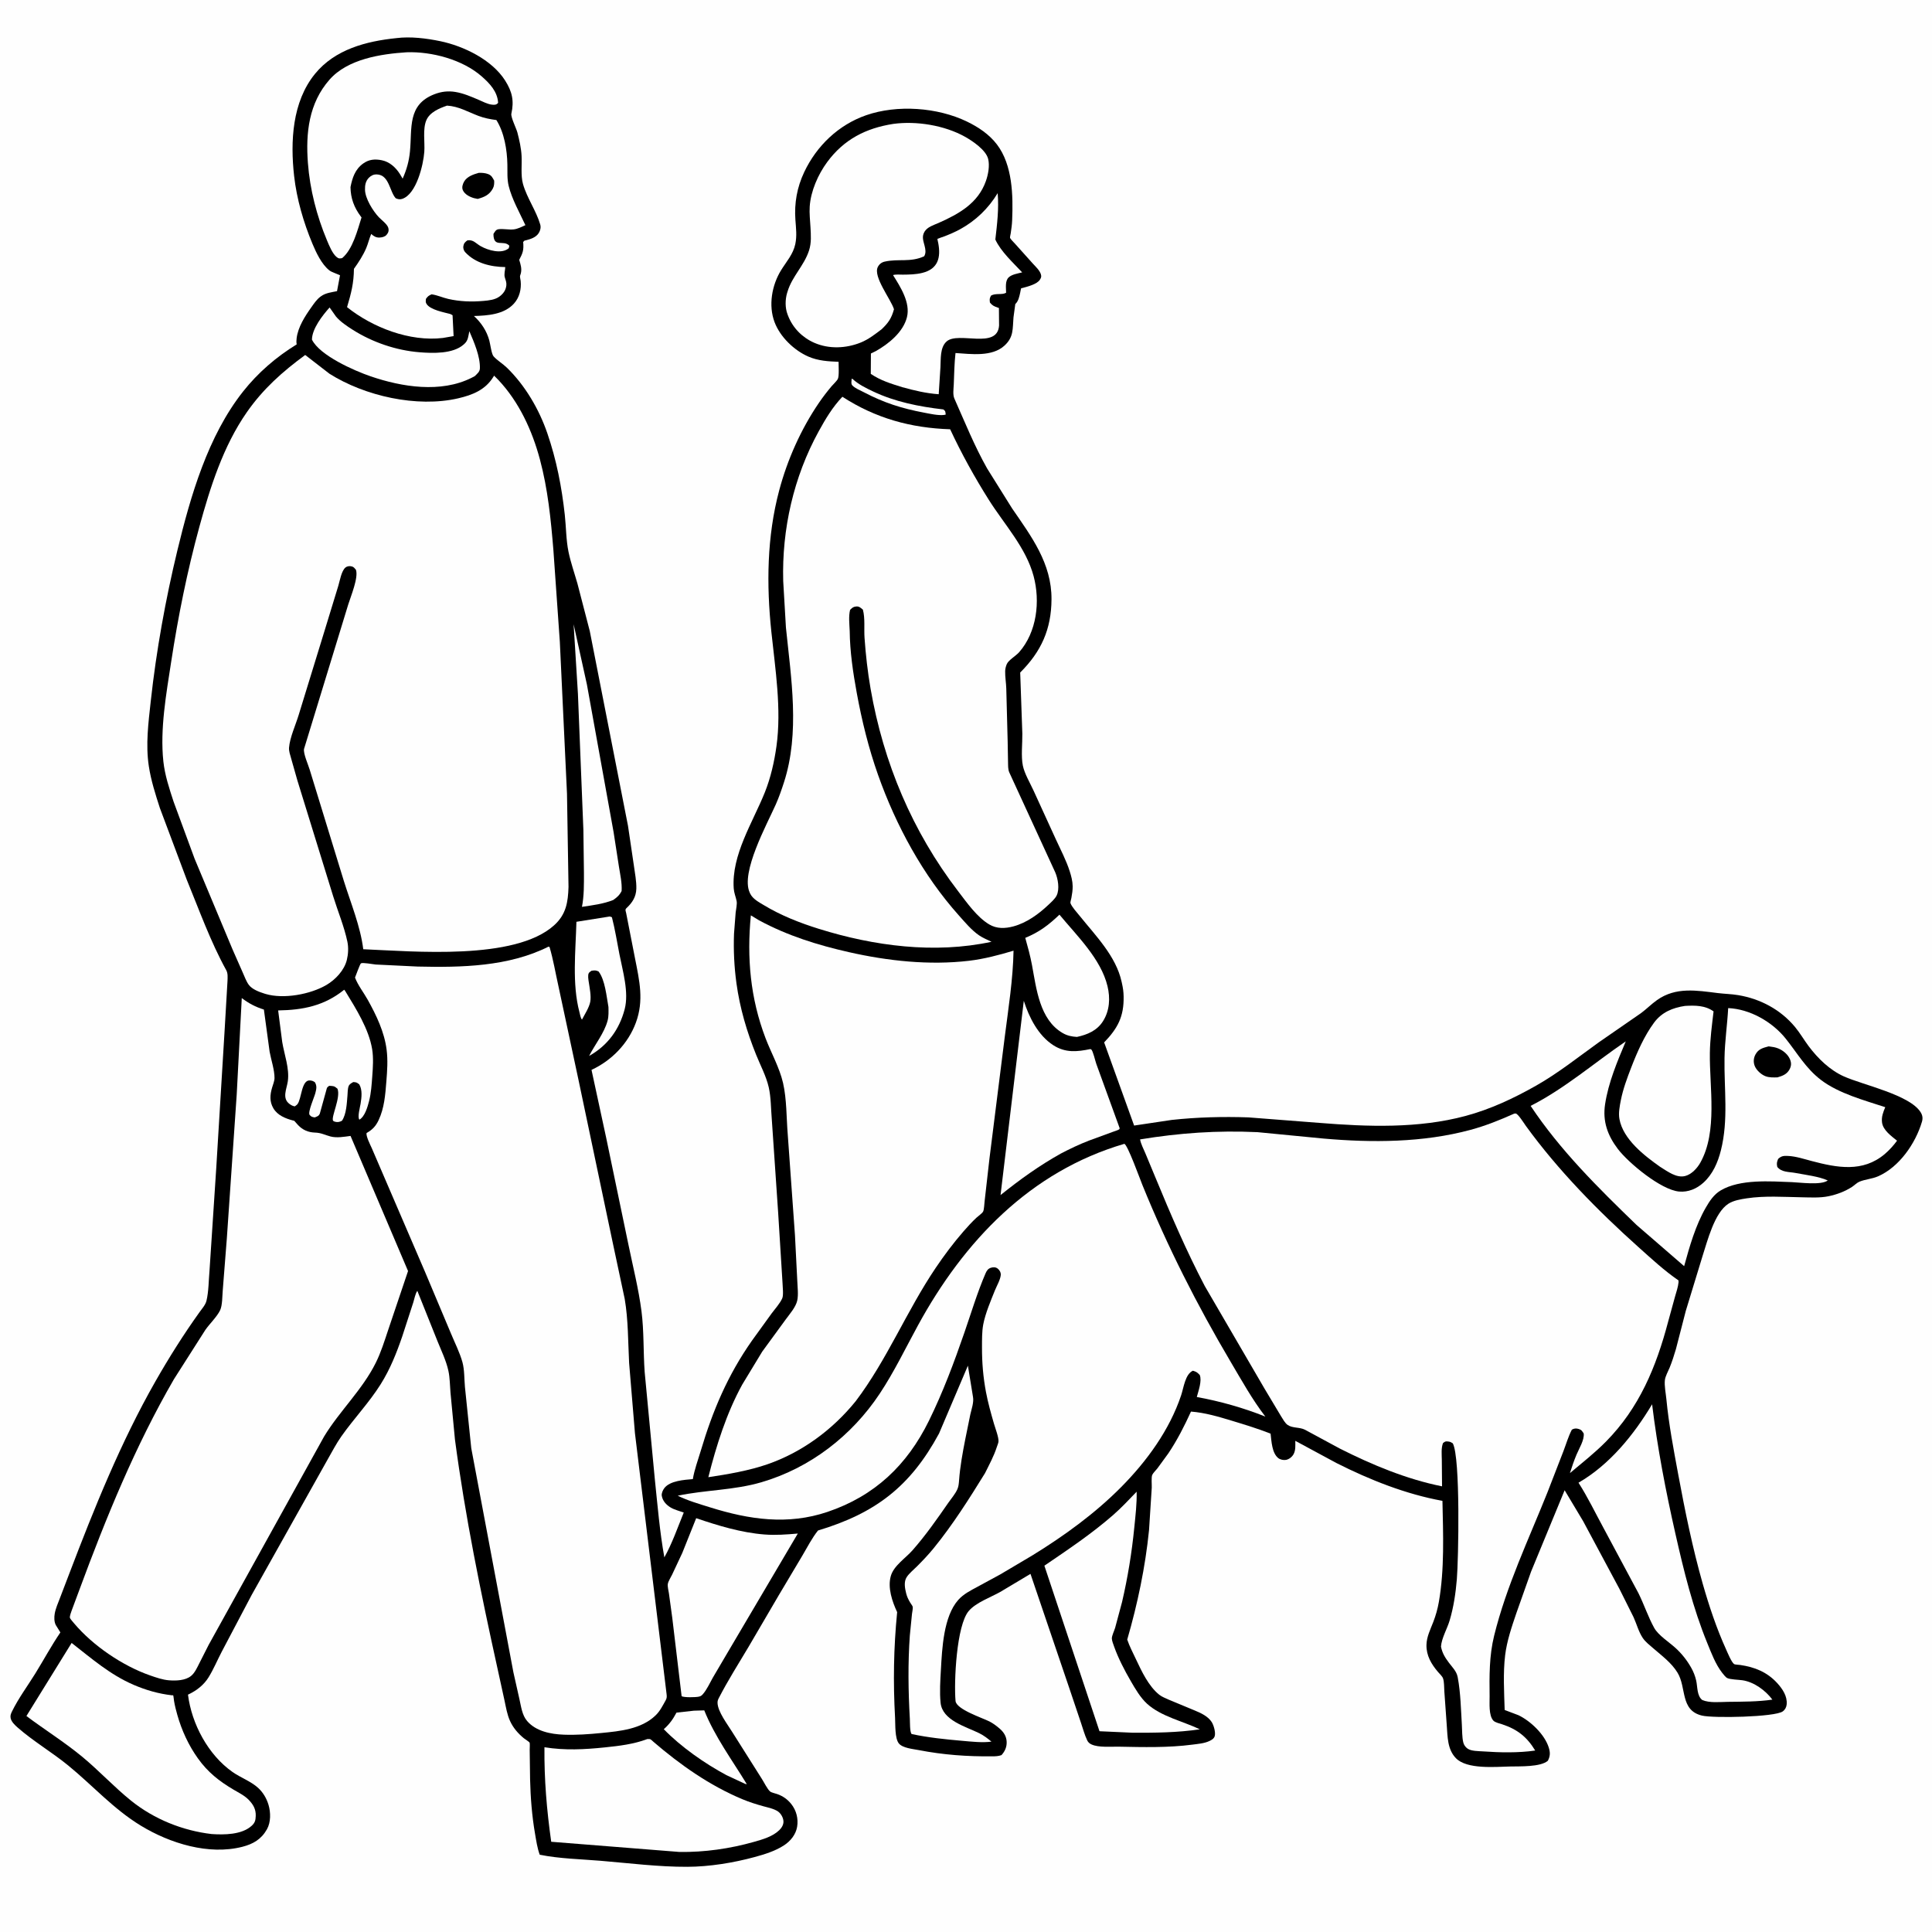
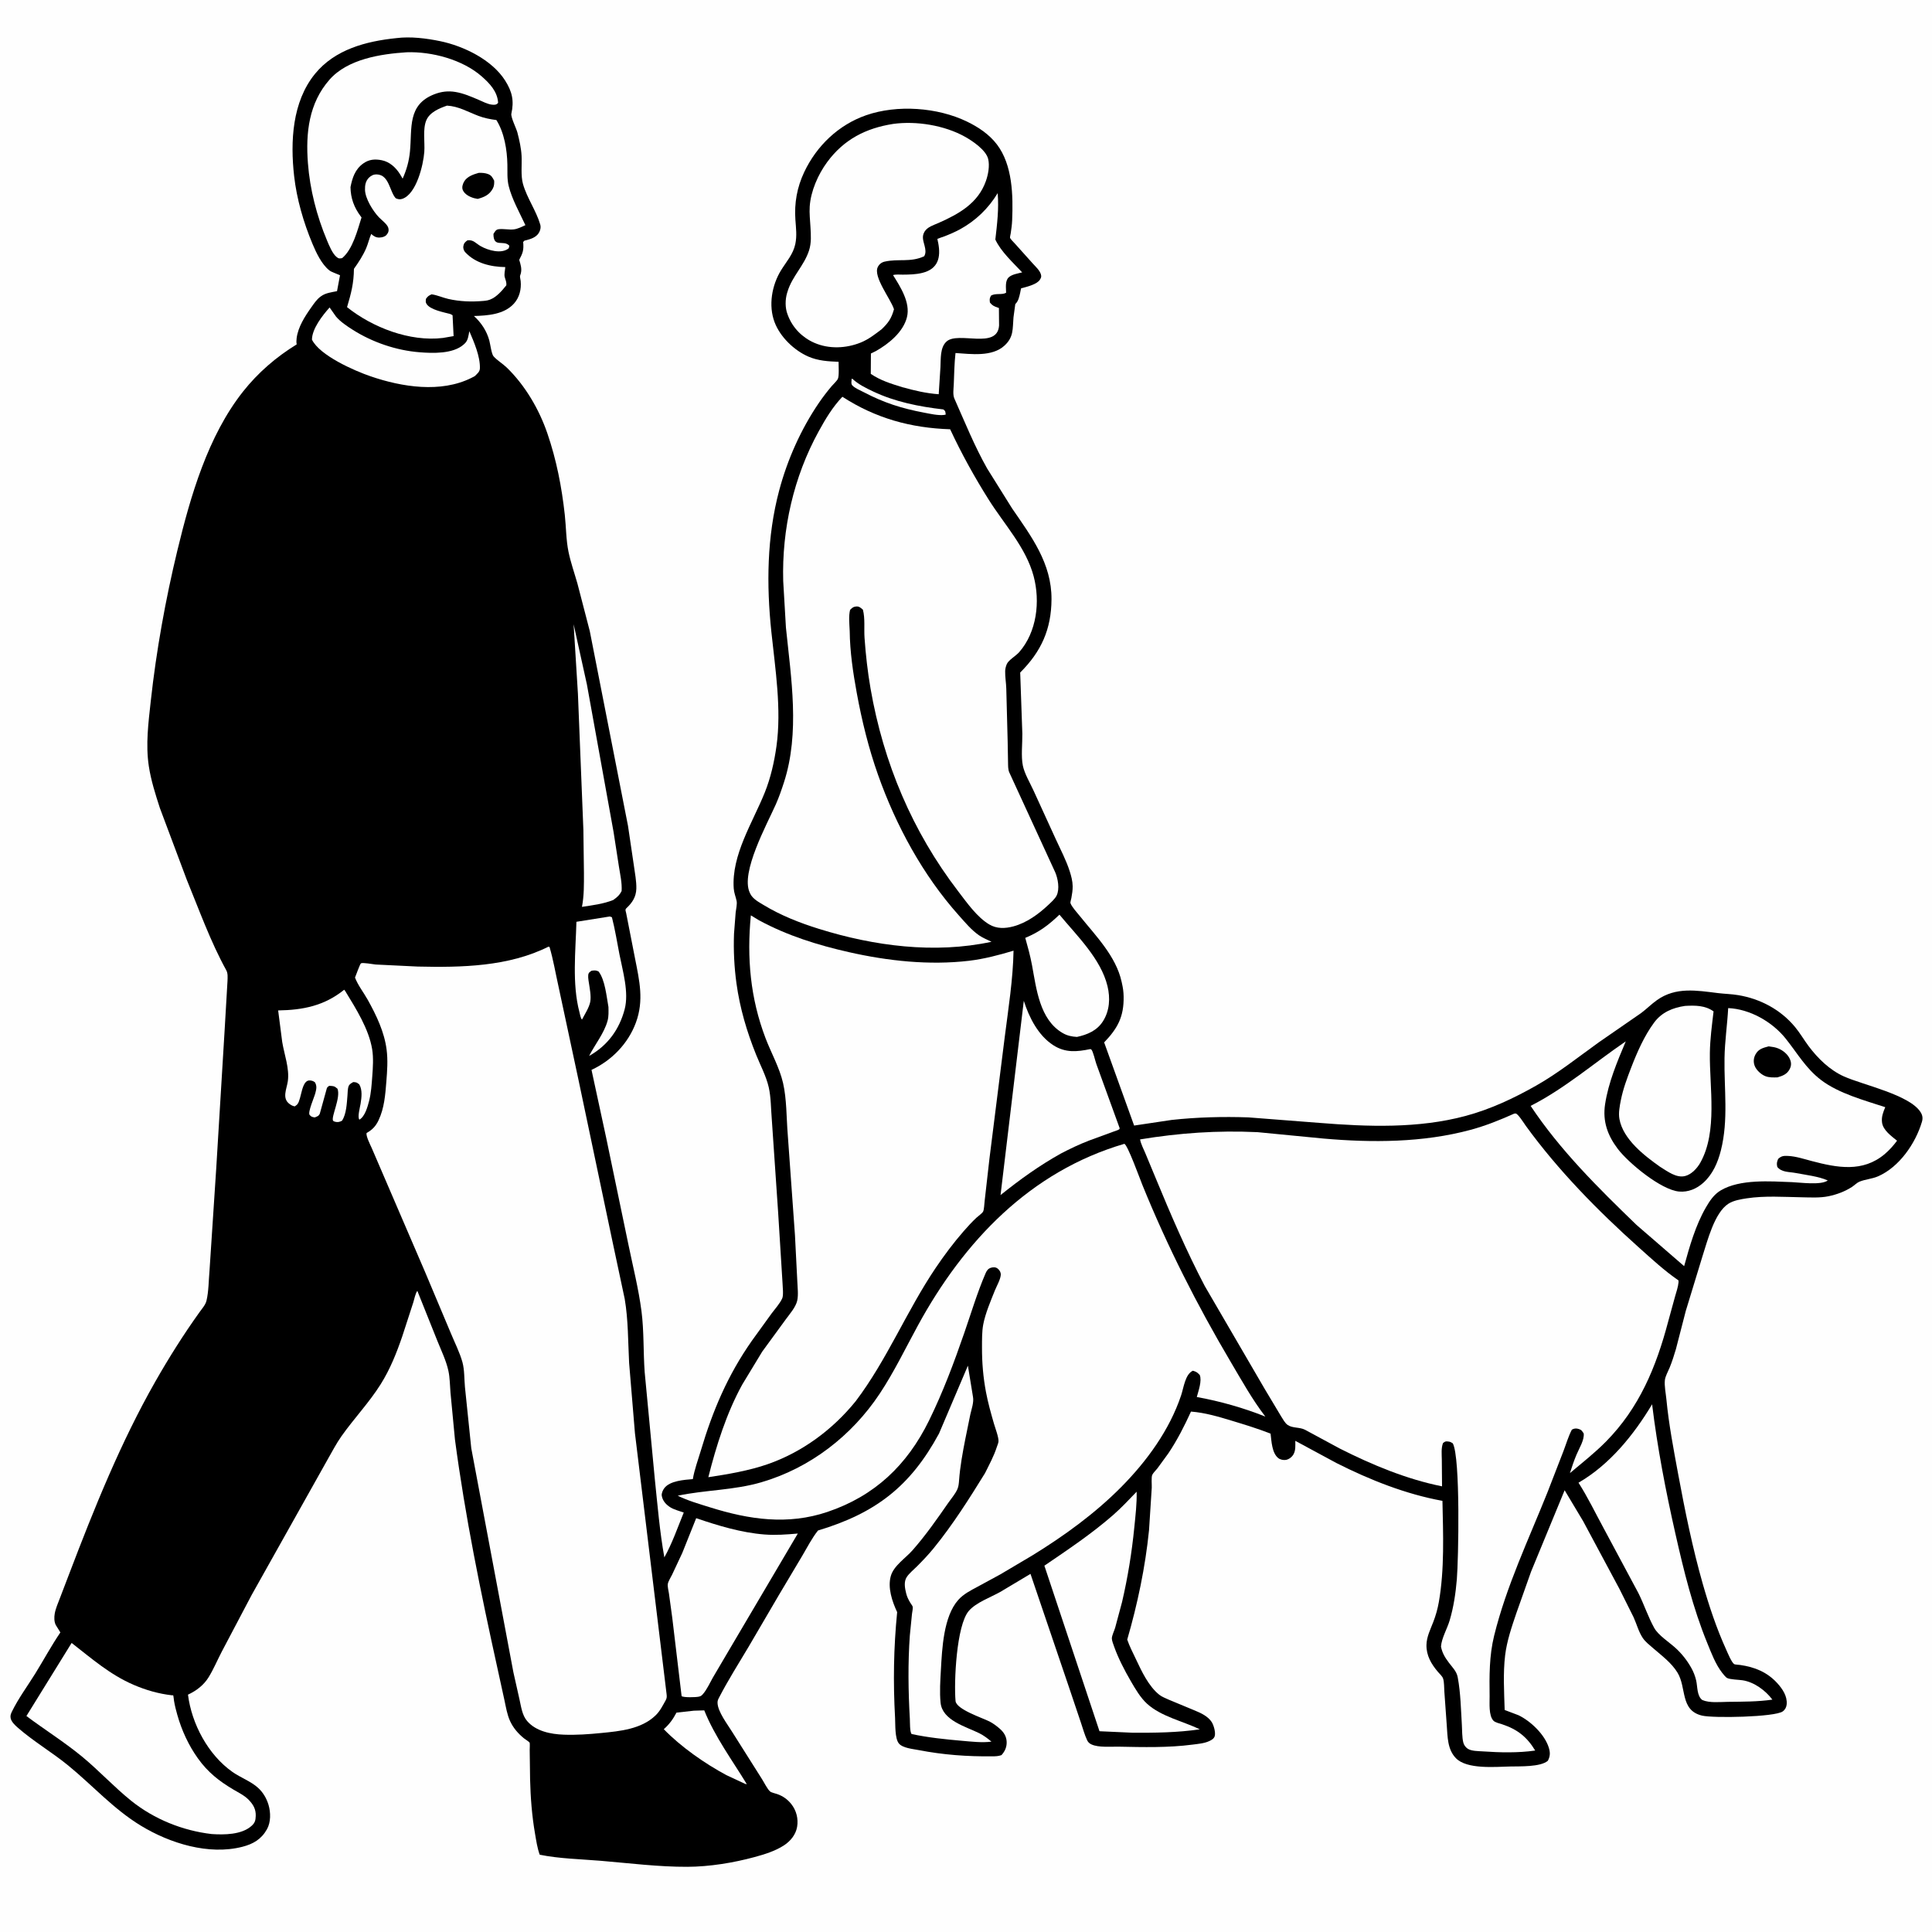
<svg xmlns="http://www.w3.org/2000/svg" version="1.1" style="display: block;" viewBox="0 0 2048 2048" width="1024" height="1024">
  <path transform="translate(0,0)" fill="rgb(254,254,254)" d="M -0 -0 L 2048 0 L 2048 2048 L -0 2048 L -0 -0 z" />
  <path transform="translate(0,0)" fill="rgb(0,0,0)" d="M 420.192 40.407 C 435.123 38.504 452.035 40.613 466.656 43.648 C 491.507 48.808 521.506 63.323 535.5 85.433 C 542.881 97.094 545.121 106.816 542.069 120.483 C 541.257 124.12 547.349 136.152 548.464 140.482 C 550.506 148.414 552.485 157.059 552.897 165.245 C 553.361 174.483 551.885 186.158 554.371 194.977 C 558.58 209.907 568.415 223.389 572.672 238 C 573.557 241.04 572.759 244.36 571.108 247 C 568.145 251.741 562.339 253.513 557.236 254.792 C 555.328 255.27 556.337 254.755 554.581 256.5 C 555.346 265.017 554.263 268.124 550.394 275.447 C 551.871 280.256 553.38 284.92 552.048 290 C 551.655 291.497 551.016 292.389 551.279 293.972 L 551.941 298 C 552.743 306.6 550.673 315.363 544.785 321.844 C 534.281 333.406 516.961 334.549 502.378 334.976 C 510.165 342.048 515.94 350.799 518.711 361 C 519.705 364.661 521.004 375.287 523.187 377.727 C 527.1 382.103 533.065 385.62 537.401 389.841 C 556.725 408.651 571.423 433.797 580.15 459.159 C 589.871 487.409 595.45 516.1 598.707 545.763 C 600.109 558.533 600.057 572.472 602.625 584.916 C 604.955 596.204 608.939 607.502 612.108 618.614 L 625.196 669 L 665.713 875.456 L 671.963 917.696 C 673.032 925.446 674.756 934.219 674.541 942.017 C 674.3 950.759 670.243 956.951 664.066 962.668 C 662.272 964.328 663.367 965.791 663.793 968.096 L 673.171 1016.04 C 677.831 1039.65 682.741 1060.48 674.077 1084 C 665.884 1106.24 648.363 1124.24 627.024 1134.11 L 642.572 1206.08 L 666.085 1319 C 670.905 1342.51 676.931 1366.12 680.006 1389.94 C 682.752 1411.21 681.822 1433.12 683.388 1454.5 L 694.133 1567.91 C 697.016 1595.51 699.314 1623.58 704.242 1650.89 C 712.517 1636.11 718.396 1619.08 724.803 1603.36 C 720.26 1601.69 714.978 1600.46 710.835 1597.97 C 706.203 1595.17 702.399 1591.03 701.499 1585.56 C 701.069 1582.95 702.674 1579.51 704.212 1577.49 C 710.212 1569.61 725.45 1568.68 734.437 1567.91 C 736.066 1557.98 739.976 1547.55 742.861 1537.85 C 755.561 1495.12 771.5 1457.57 797.19 1421.02 L 818.014 1392.22 C 821.592 1387.4 826.848 1381.67 829.225 1376.23 C 830.718 1372.82 829.627 1363.99 829.522 1360.18 L 824.841 1284.93 L 818.135 1186.51 C 817.183 1175.45 817.342 1163.27 814.88 1152.5 C 812.19 1140.73 806.002 1129.22 801.5 1118.02 C 791.609 1093.43 784.288 1068.67 780.673 1042.35 C 778.284 1024.96 777.439 1007.4 778.088 989.851 L 779.834 967.275 C 780.224 963.756 781.528 958.39 780.835 955.054 C 779.91 950.6 778.126 946.536 777.792 941.905 C 775.218 906.308 797.945 871.871 810.732 840 C 816.977 824.435 820.775 807.595 823.087 791.019 C 828.58 751.629 821.827 709.219 817.695 670 C 812.4 619.754 812.909 568.933 825.968 519.875 C 834.654 487.244 849.057 454.909 868.109 427 C 872.288 420.879 876.765 415.069 881.534 409.404 C 883.336 407.263 886.991 403.985 888.158 401.645 C 889.691 398.573 888.863 387.343 888.932 383.532 C 877.934 383.111 867.151 382.461 856.908 378 C 841.728 371.389 826.987 357.136 821.091 341.551 C 814.368 323.779 818.188 302.262 828.009 286.389 C 833.652 277.269 840.782 269.529 843.054 258.743 C 844.905 249.956 843.784 241.836 843.156 232.976 C 841.902 215.292 844.879 198.559 852.477 182.479 C 865.617 154.668 888.797 132.362 918.117 122.16 C 951.031 110.707 993.748 113.734 1025.09 128.906 C 1037.1 134.717 1048.63 142.411 1056.79 153.127 C 1073.42 174.978 1074 207.292 1072.92 233.546 C 1072.73 238.156 1072.09 242.746 1071.41 247.305 C 1071.31 247.95 1070.5 251.444 1070.67 252.005 C 1071.15 253.591 1074.95 257.177 1076.1 258.508 L 1094.62 279.158 C 1097.51 282.365 1102.13 286.537 1103.36 290.717 C 1104.12 293.251 1103.71 294.221 1102.37 296.446 C 1099.45 301.281 1089.12 303.862 1083.8 305.306 C 1083.35 305.427 1082.78 305.336 1082.46 305.661 C 1082.24 305.876 1081.5 310.016 1081.4 310.462 C 1080.4 314.78 1079.53 319.32 1076.25 322.334 L 1074.33 336.5 C 1073.28 348.566 1074.78 357.165 1064.8 366.347 C 1051.61 378.482 1029.38 375.283 1012.87 374.219 C 1011.64 385.245 1011.47 396.64 1011.02 407.728 C 1010.84 412.204 1009.84 418.356 1011.69 422.514 C 1022.84 447.601 1032.82 472.492 1046.34 496.5 L 1072.91 539 C 1093.39 568.809 1114.84 597.226 1114.64 635.219 C 1114.47 666.979 1103.79 690.665 1081.45 712.911 L 1083.72 777.743 C 1083.86 788.076 1082.22 801.793 1084.27 811.639 C 1086.07 820.236 1091.87 829.907 1095.57 837.989 L 1119.3 889.837 C 1124.41 900.955 1130.26 912.024 1133.98 923.698 C 1135.6 928.79 1137.01 934.116 1137.07 939.49 C 1137.12 943.701 1136.46 947.787 1135.7 951.917 C 1135.55 952.707 1134.48 956.538 1134.67 957.147 C 1135.93 961.146 1141.83 967.535 1144.55 970.919 C 1161.38 991.863 1183.04 1013.62 1188.96 1040.73 L 1189.34 1042.5 C 1190.43 1047.28 1191.01 1051.44 1191.09 1056.36 C 1191.47 1077.6 1184.88 1089.99 1170.44 1104.99 L 1202.22 1193.14 L 1242.1 1187.17 C 1269.05 1184.25 1296.23 1183.54 1323.32 1184.47 L 1398.64 1190.31 C 1449.76 1194.43 1503.48 1196.39 1553.5 1182.96 C 1580 1175.84 1604.66 1164.26 1628.45 1150.76 C 1651.92 1137.44 1672.97 1120.57 1694.84 1104.87 L 1739.5 1073.99 C 1745.39 1069.64 1750.51 1064.38 1756.49 1060.14 C 1776.45 1045.98 1798.53 1049.93 1821 1052.7 C 1828.2 1053.59 1835.51 1053.69 1842.67 1054.9 C 1866.03 1058.82 1887.39 1070.15 1902.68 1088.49 C 1908.02 1094.89 1912.22 1102.28 1917.22 1108.95 C 1927.02 1122.03 1939.67 1134.38 1954.74 1141.11 C 1974.86 1150.1 2024.1 1160.46 2035.82 1178.82 C 2038.02 1182.26 2038.46 1185.36 2037.31 1189.23 C 2030.52 1212.14 2013.25 1237.15 1990.87 1246.93 C 1984.35 1249.78 1977.23 1250.05 1971 1252.67 C 1968.26 1253.82 1965.82 1256.47 1963.27 1258.12 C 1955.69 1263.05 1947.13 1266.22 1938.3 1268.06 C 1929.19 1269.95 1919.3 1269.33 1910.03 1269.17 C 1890.72 1268.84 1870.78 1267.39 1851.63 1270.28 C 1845.32 1271.23 1837.64 1272.51 1832.22 1275.98 C 1817.32 1285.5 1809.92 1315.62 1804.65 1331.83 L 1787.01 1389.58 L 1776.51 1430.25 C 1774.56 1436.83 1772.46 1443.44 1769.87 1449.79 C 1768.25 1453.76 1765.3 1458.82 1764.84 1463 C 1764.17 1469.08 1765.84 1477.06 1766.43 1483.21 C 1769.01 1510.07 1774.07 1536.4 1778.98 1562.9 C 1786.19 1601.75 1794.18 1640.98 1805.01 1679 C 1811.67 1702.35 1819.63 1726.23 1829.69 1748.37 C 1831.24 1751.78 1835.38 1762.01 1838.29 1764.05 C 1839 1764.55 1843.6 1764.78 1844.64 1764.93 C 1860.02 1767.16 1873.16 1772.41 1883.86 1784.09 C 1889.47 1790.2 1894.73 1797.95 1893.96 1806.64 C 1893.69 1809.68 1892.28 1812.36 1889.77 1814.17 C 1881.38 1820.21 1816.15 1821.49 1804.15 1818.6 C 1780.8 1812.98 1788.01 1789.01 1778.18 1773 C 1771.75 1762.53 1761.6 1755.15 1752.46 1747.2 C 1748.72 1743.95 1744.2 1740.48 1741.41 1736.34 C 1736.97 1729.72 1734.95 1721.54 1731.65 1714.31 L 1716.62 1684.2 L 1678.21 1612.53 L 1658.58 1579.73 L 1622.97 1666.06 L 1607.37 1710.1 C 1602.48 1724.49 1597.33 1739.54 1595.5 1754.69 C 1593.23 1773.58 1594.45 1793.67 1595.01 1812.66 L 1609.69 1818.22 C 1622.67 1824.49 1637.42 1838.62 1641.77 1852.52 C 1643.41 1857.73 1643.35 1861.68 1640.77 1866.5 C 1633 1873.24 1610.75 1872.31 1600.5 1872.56 C 1584.78 1872.93 1554.97 1875.73 1543.34 1863.76 C 1534.18 1854.33 1534.55 1840.9 1533.61 1828.66 L 1531.07 1793.11 C 1530.75 1788.93 1531.01 1783.1 1529.7 1779.21 C 1528.93 1776.91 1525.97 1774.26 1524.37 1772.38 C 1517.28 1764.07 1511.89 1755 1512.11 1743.72 C 1512.28 1735.04 1516.31 1727.21 1519.37 1719.27 C 1522 1712.43 1523.96 1705.44 1525.23 1698.22 C 1531.31 1663.66 1529.8 1626 1529.05 1590.96 C 1490.09 1583.86 1452.16 1568.76 1416.88 1550.98 L 1373.07 1527.34 C 1373.09 1532.06 1373.58 1537.35 1371.18 1541.6 C 1369.57 1544.46 1366.46 1546.92 1363.2 1547.54 C 1360.62 1548.02 1357.05 1547.27 1355.03 1545.66 C 1348.23 1540.23 1347.85 1527.65 1346.86 1519.71 C 1333.58 1514.5 1319.64 1510.21 1306 1506.09 C 1291.69 1501.76 1277.45 1497.49 1262.49 1496.33 C 1255.51 1511.64 1247.93 1526.57 1238.54 1540.56 L 1226.83 1556.62 C 1225.39 1558.45 1222.22 1561.54 1221.39 1563.51 C 1220.31 1566.06 1221.04 1573.95 1220.91 1577 L 1218.02 1622 C 1214.06 1661.34 1205.89 1700.1 1194.91 1738.05 C 1197.34 1745.19 1201.01 1752.16 1204.23 1759 C 1210.22 1771.74 1217.62 1787.54 1228.87 1796.5 C 1231.75 1798.79 1235.64 1800.19 1238.96 1801.74 L 1266.53 1813.2 C 1273.04 1815.85 1280.55 1819.36 1284.47 1825.46 C 1286.62 1828.81 1288.87 1836.72 1287.59 1840.56 C 1286.71 1843.19 1284.19 1844.54 1281.78 1845.66 C 1276.44 1848.13 1269.78 1848.62 1264 1849.38 C 1238.51 1852.72 1211.8 1852.08 1186.12 1851.55 C 1177.68 1851.37 1164.62 1852.68 1157.06 1849.18 C 1155 1848.23 1153.49 1846.97 1152.5 1844.89 C 1149.77 1839.18 1147.94 1832.32 1145.88 1826.31 L 1133.43 1789.31 L 1092.36 1668.38 L 1060.21 1687.57 C 1049.94 1693.35 1034.72 1698.67 1026.98 1707.63 C 1013.82 1722.85 1011.13 1783.17 1012.91 1803.1 C 1013.71 1812.02 1041.11 1820.92 1048.74 1824.76 C 1052.62 1826.71 1056.37 1829.54 1059.66 1832.38 C 1064.01 1836.14 1066.87 1840.57 1067.1 1846.39 C 1067.32 1851.89 1065.25 1856.51 1061.61 1860.5 C 1058.25 1861.66 1055.59 1861.75 1052.09 1861.79 C 1025.29 1862.05 1000.05 1860.25 973.71 1855.14 C 967.799 1853.99 956.815 1853.05 952.807 1848.1 C 948.478 1842.75 949.192 1827.97 948.812 1821.1 C 946.706 1783.09 947.278 1746.82 951.021 1708.92 C 945.763 1697.72 940.751 1683.01 944.312 1670.59 C 947.445 1659.66 959.856 1651.81 967.209 1643.47 C 981.189 1627.61 993.203 1610.39 1005.23 1593.05 C 1008.47 1588.38 1012.61 1583.74 1014.91 1578.5 C 1016.16 1575.66 1016.42 1572.33 1016.65 1569.26 C 1017.71 1554.69 1020.44 1539.79 1023.27 1525.44 L 1028.55 1499.5 C 1029.84 1493.78 1032.52 1486.41 1031.4 1480.69 L 1026.01 1447.67 L 995.394 1519.62 C 964.95 1575.84 928.069 1604.05 867.097 1622.41 C 860.752 1630.38 855.732 1640.2 850.547 1649 L 825.629 1690.85 L 793.5 1745.73 C 782.809 1763.69 771.585 1781.37 762.004 1799.96 C 761.115 1801.69 760.574 1803.02 760.614 1805.03 C 760.8 1814.44 771.144 1827.77 776.12 1835.86 L 807.503 1885.54 C 809.682 1888.86 813.55 1896.85 816.438 1899.13 C 817.831 1900.24 822.132 1901.16 823.941 1901.81 C 829.958 1903.95 834.707 1907.29 838.711 1912.26 C 844.179 1919.06 846.422 1927.89 844.981 1936.5 C 843.59 1944.81 837.899 1951.71 831.017 1956.18 C 821.724 1962.21 810.443 1965.69 799.84 1968.57 C 777.272 1974.69 751.971 1978.8 728.625 1978.89 C 698.152 1979.01 667.149 1975.06 636.775 1972.52 C 615.582 1970.75 592.929 1970.32 572.123 1966.07 C 569.511 1958.92 568.433 1951.18 567.138 1943.7 C 563.865 1924.8 562.385 1905.37 561.917 1886.21 L 561.496 1855.1 C 561.482 1853.78 561.842 1848.04 561.423 1847.32 C 560.757 1846.18 556.495 1843.59 555.26 1842.57 C 549.122 1837.52 544.011 1831.62 540.676 1824.35 C 537.58 1817.6 536.337 1809.72 534.776 1802.5 L 527.415 1768.85 C 509.745 1688.82 493.03 1607.2 482.27 1525.94 L 477.532 1476.18 C 476.887 1468.61 476.936 1460.57 475.327 1453.17 C 472.959 1442.26 467.805 1431.83 463.677 1421.5 L 442.397 1368.36 C 440.298 1371.03 439.231 1377.14 438.102 1380.63 L 426.364 1416.75 C 420.291 1434.45 413.576 1451.32 403.597 1467.25 C 391.357 1486.79 375.097 1503.79 361.851 1522.61 C 356.515 1530.19 352.102 1538.7 347.5 1546.75 L 266.781 1690.7 L 235.113 1750.77 C 230.407 1759.76 226.403 1769.46 221.055 1778.08 C 216.21 1785.88 208.846 1791.77 200.665 1795.72 L 199.27 1796.39 C 203.154 1827.38 220.628 1860.21 246.479 1878.38 C 255.062 1884.41 265.757 1888.13 273.5 1895.12 C 278.842 1899.95 282.576 1906.32 284.63 1913.19 C 287.03 1921.21 287.186 1931.62 282.981 1939.1 C 277.031 1949.68 268.428 1954.71 256.971 1957.66 C 221.214 1966.85 180.078 1953.98 149.389 1935.34 C 120.267 1917.65 98.349 1892.75 72.193 1871.39 C 54.989 1857.34 35.321 1845.85 18.686 1831.24 C 15.808 1828.71 12.042 1825.17 11.268 1821.26 C 10.709 1818.44 11.601 1816.49 12.821 1814 C 19.593 1800.18 29.314 1787.1 37.421 1773.99 C 46.371 1759.52 54.413 1744.52 64.005 1730.44 L 59.077 1722.5 C 57.321 1718.93 57.365 1714.34 58.02 1710.5 C 58.946 1705.07 61.551 1699.29 63.494 1694.14 L 73.466 1668.07 C 99.817 1598.9 128.033 1528.72 164.756 1464.31 C 179.167 1439.04 194.519 1414.67 211.458 1391.01 C 214.01 1387.45 217.824 1383.21 218.86 1378.9 C 221.268 1368.86 221.163 1357.18 222.098 1346.84 L 229.228 1238.32 L 238.054 1093.06 L 241.165 1039.8 C 241.27 1035.94 241.715 1031.85 239.793 1028.37 C 223.123 998.157 210.965 964.186 197.871 932.269 L 169.481 856.577 C 164.805 842.128 160.066 827.315 157.77 812.271 C 154.254 789.233 157.332 765.908 159.846 742.955 C 165.678 689.698 175.489 635.313 188.076 583.262 C 201.985 525.742 220.37 462.228 257.589 415.12 C 273.395 395.115 292.802 378.372 314.504 365.078 C 314.092 362.84 314.171 360.837 314.44 358.589 C 315.859 346.711 323.28 335.261 330.029 325.723 C 332.743 321.886 335.678 317.532 339.446 314.669 L 340.5 313.917 C 345.226 310.483 351.632 309.795 357.257 308.637 L 360.432 291.777 L 354 289.114 C 352.241 288.379 350.49 287.707 348.982 286.5 C 340.853 279.996 335.121 267.75 331.204 258.387 C 321.744 235.776 314.501 210.902 311.772 186.51 C 307.685 149.986 309.695 107.976 333.925 78.269 C 355.11 52.297 388.212 43.686 420.192 40.407 z" />
  <path transform="translate(0,0)" fill="rgb(254,254,254)" d="M 902.79 401.5 L 903.64 401.646 C 910.153 407.543 917.507 411.142 925.367 414.881 C 948.774 426.015 974.402 431.06 1000 434.019 C 1002.47 435.91 1002.05 436.337 1002.5 439.467 L 1000.86 439.845 C 994.568 440.663 985.622 438.571 979.31 437.379 C 955.946 432.968 937.059 426.977 916 415.925 C 912.237 413.95 906.299 411.614 903.427 408.469 C 901.947 406.848 902.718 403.673 902.79 401.5 z" />
  <path transform="translate(0,0)" fill="rgb(254,254,254)" d="M 735.566 1813.4 L 746.538 1813.06 C 757.695 1840.91 776.14 1865.84 791.67 1891.33 L 789.974 1891.01 L 770.024 1881.71 C 747.107 1869.43 721.765 1851.71 703.637 1833.02 C 709.64 1827.71 713.386 1822.46 717.095 1815.46 L 735.566 1813.4 z" />
  <path transform="translate(0,0)" fill="rgb(254,254,254)" d="M 646.439 971.5 L 648.656 972.298 C 651.972 985.186 654.064 998.418 656.608 1011.48 C 660.07 1029.24 666.889 1051.87 662.162 1069.87 C 656.51 1091.39 643.991 1108.43 624.478 1119.34 C 630.695 1107.13 640.526 1095.18 644.076 1081.92 C 645.326 1077.26 645.059 1072.26 644.983 1067.47 C 642.933 1056.29 641.431 1038.75 634.5 1029.79 C 631.632 1028.36 630.02 1028.59 627 1029.05 C 626.055 1029.87 624.794 1030.42 624.165 1031.5 C 622.862 1033.73 623.747 1038.53 624.114 1041.03 C 625.023 1047.23 626.829 1055.77 625.696 1061.91 C 624.57 1068.02 619.798 1075.27 616.926 1080.82 C 615.42 1079.18 614.824 1075.19 614.232 1072.95 C 606.269 1042.84 610.205 1008.06 611.037 977.145 L 646.439 971.5 z" />
  <path transform="translate(0,0)" fill="rgb(254,254,254)" d="M 608.058 661.713 L 622.149 725.598 L 650.433 882.105 L 656.122 918.844 C 657.451 927.276 659.474 935.941 658.944 944.5 C 656.651 949.026 654.121 951.164 650.007 954.056 C 639.463 958.25 628.057 959.631 616.904 961.307 C 619.192 949.512 619.015 937.322 619.002 925.355 L 618.411 879.677 L 612.624 735.404 L 608.058 661.713 z" />
  <path transform="translate(0,0)" fill="rgb(254,254,254)" d="M 349.387 325.932 L 356.122 335.5 C 360.812 341.103 367.978 345.836 374.1 349.708 C 394.93 362.881 420.017 371.44 444.621 373.403 C 458.737 374.53 480.146 375.293 491.485 365.222 L 492.39 364.39 C 496.268 360.968 496.529 355.937 497.501 351.055 C 502.384 362.335 509.13 377.851 508.708 390.5 C 508.584 394.221 505.799 396.122 503.412 398.631 L 499.875 400.51 C 467.258 416.842 426.205 410.302 393 398.958 C 375.702 393.049 338.898 376.881 330.676 360 C 330.834 348.415 341.847 334.356 349.387 325.932 z" />
  <path transform="translate(0,0)" fill="rgb(254,254,254)" d="M 1123.07 969.584 C 1141.55 991.958 1167 1016.36 1174 1045.38 C 1177.04 1057.98 1176.29 1071.33 1169.22 1082.52 C 1162.9 1092.51 1152.68 1096.81 1141.61 1099.18 C 1136.13 1098.86 1131.34 1097.89 1126.54 1095.11 C 1101.95 1080.9 1098.65 1048.05 1093.95 1023 C 1092.12 1013.25 1089.52 1003.73 1086.83 994.19 C 1101.75 988.002 1111.42 980.68 1123.07 969.584 z" />
  <path transform="translate(0,0)" fill="rgb(254,254,254)" d="M 364.859 1049.16 C 365.835 1050.34 365.547 1049.9 366.297 1051.13 C 377.37 1069.27 390.99 1090.84 394.5 1112.18 C 396.018 1121.41 395.312 1131.74 394.612 1141.03 C 393.959 1149.7 393.416 1158.68 391.252 1167.12 C 389.626 1173.47 386.804 1183.52 381 1186.88 C 378.684 1184.4 381.626 1173.81 382.231 1170.03 C 383.282 1163.48 384.331 1155.42 380.846 1149.5 C 378.155 1147.39 377.905 1147.26 374.5 1147.03 C 372.62 1148.07 370.447 1149.17 369.594 1151.3 C 368.472 1154.11 368.582 1158.24 368.33 1161.25 C 367.642 1169.48 367.235 1181.06 362.5 1188.04 C 360.019 1189.37 357.871 1189.85 355 1189.06 C 354.828 1189.01 353.272 1188.39 353.059 1188 C 350.814 1183.88 361.41 1163.46 357.746 1154.1 C 354.23 1151.09 353.692 1151.28 349 1151.02 C 346.472 1152.69 346.672 1152.81 345.861 1155.77 L 339.013 1180.5 C 337.809 1183.22 336.209 1183.41 333.698 1184.5 C 331.26 1184.17 329.89 1183.91 328.195 1181.83 C 326.031 1179.17 333.225 1162.87 334.251 1158.85 C 335.366 1154.48 336.19 1151.2 333.785 1147.21 C 331.958 1145.93 330.812 1145.52 328.631 1145.32 C 319.445 1144.45 319.76 1164.95 315.282 1170.5 C 314.525 1171.44 313.427 1172.04 312.5 1172.8 C 310.32 1172.44 308.702 1171.57 306.938 1170.28 C 298.628 1164.18 303.953 1154.38 305.112 1146.09 C 306.994 1132.62 301.362 1117.88 299.169 1104.59 L 294.85 1071.09 C 321.318 1070.69 343.873 1066.12 364.859 1049.16 z" />
  <path transform="translate(0,0)" fill="rgb(254,254,254)" d="M 1085.27 1060.91 C 1090.88 1078.49 1100.5 1097.62 1116.5 1107.95 C 1129.3 1116.2 1141.6 1115.01 1155.77 1112.07 C 1156.14 1112.23 1156.59 1112.28 1156.88 1112.56 C 1158.72 1114.4 1160.97 1124.53 1162.15 1127.82 L 1186.89 1195.92 C 1186.77 1196.29 1186.8 1196.75 1186.52 1197.03 C 1185.59 1197.95 1181.05 1199.26 1179.7 1199.79 L 1154.48 1209.04 C 1144.18 1213 1134.28 1217.72 1124.51 1222.83 C 1101.54 1235.66 1081.1 1250.39 1060.62 1266.82 L 1085.27 1060.91 z" />
  <path transform="translate(0,0)" fill="rgb(254,254,254)" d="M 1786.24 1066.3 C 1796.85 1065.69 1807.57 1065.69 1816.45 1072.12 C 1814.74 1086.76 1812.74 1101.33 1812.53 1116.1 C 1812.01 1152.57 1820.98 1199.47 1802.4 1232.51 C 1799.1 1238.38 1793.15 1244.84 1786.43 1246.6 C 1777.04 1249.07 1767.56 1241.64 1759.86 1236.93 C 1743.03 1225.03 1720.57 1207.79 1716.66 1186.19 C 1715.5 1179.78 1716.94 1172.45 1718.19 1166.14 C 1720.54 1154.29 1724.8 1142.9 1729.13 1131.67 C 1735.41 1115.41 1743.02 1098.01 1753.45 1083.95 C 1761.57 1073.02 1773.01 1068.26 1786.24 1066.3 z" />
  <path transform="translate(0,0)" fill="rgb(254,254,254)" d="M 737.985 1609.34 C 761.354 1617.28 785.547 1624.64 810.262 1626.61 C 822.104 1627.55 833.917 1626.64 845.715 1625.62 L 771.524 1751.37 L 755.611 1778.42 C 752.405 1784.03 749.211 1791.33 744.897 1796.09 C 743.489 1797.64 742.721 1798.09 740.69 1798.54 C 737.507 1799.26 725.059 1799.55 722.543 1798.04 L 712.597 1714.71 L 709.088 1689.05 C 708.678 1686.14 707.441 1681.75 707.927 1678.99 C 708.436 1676.1 711.087 1672.04 712.43 1669.27 L 723.29 1646.09 L 737.985 1609.34 z" />
  <path transform="translate(0,0)" fill="rgb(254,254,254)" d="M 1204.89 1581.27 C 1205.19 1594.08 1203.66 1606.52 1202.4 1619.23 C 1199.77 1645.82 1195.49 1672.15 1189.43 1698.18 L 1182.08 1725.57 C 1181.16 1728.63 1178.58 1733.94 1178.6 1736.83 C 1178.61 1739.16 1180.24 1743.27 1181.03 1745.5 C 1185.34 1757.7 1192.17 1770.82 1198.67 1782.02 C 1203.4 1790.18 1208.89 1799.63 1215.93 1806.05 C 1230.79 1819.59 1253.96 1824.54 1271.87 1833.14 C 1248.14 1836.66 1223.86 1836.91 1199.91 1836.73 L 1165.5 1835.17 L 1107.09 1659.7 C 1132.16 1642.6 1157.01 1626.04 1179.94 1606.02 C 1188.75 1598.33 1196.78 1589.68 1204.89 1581.27 z" />
  <path transform="translate(0,0)" fill="rgb(254,254,254)" d="M 1057.57 204.759 C 1058.97 221.308 1057 237.535 1055.1 253.937 C 1061 266.707 1073.96 278.476 1083.55 288.731 C 1079.06 289.891 1072.6 290.819 1069.22 294.057 C 1065.24 297.866 1066.48 305.225 1066.52 310.325 C 1062.23 312.9 1055.43 310.475 1050.5 313.37 C 1048.82 316.68 1048.98 317.188 1049.36 320.718 C 1051.88 323.891 1053.79 324.714 1057.61 326.052 L 1058.9 326.487 L 1059.06 345 C 1057.37 370.856 1015.81 350.885 1003.41 361.983 C 996.323 368.321 997.406 380.499 996.908 389.211 L 995.082 417.904 C 981.537 416.939 969.38 413.985 956.352 410.407 C 944.416 406.67 933.53 403.421 923.066 396.322 L 923.207 374.714 L 928.503 372.127 C 942.053 364.466 957.458 352.033 961.398 336.25 C 965.268 320.743 954.423 304.071 946.653 291.599 C 949.712 290.677 953.736 291.158 956.988 291.133 C 963.972 291.08 970.851 290.961 977.684 289.271 C 994.508 285.11 997.443 272.837 994.588 257.738 C 994.473 257.127 993.587 253.397 993.689 253.224 C 993.805 253.029 1000.07 250.911 1000.75 250.652 C 1006.55 248.449 1012.26 246.012 1017.71 243.025 C 1034.4 233.869 1047.72 221.001 1057.57 204.759 z" />
  <path transform="translate(0,0)" fill="rgb(254,254,254)" d="M 1751.3 1488.6 C 1756.9 1534.61 1765.72 1580.38 1775.95 1625.58 C 1784.89 1665.1 1794.48 1704.43 1809.89 1742 C 1814.17 1752.44 1818.5 1764.16 1825.5 1773.15 C 1826.6 1774.56 1829.26 1777.95 1830.67 1778.69 C 1834.01 1780.43 1842.97 1780.53 1847.09 1781.15 C 1859.39 1783 1871.49 1791.88 1878.8 1801.68 C 1863.38 1803.94 1847.1 1803.84 1831.54 1804.03 C 1823.17 1804.13 1812.29 1805.42 1804.5 1802.09 C 1798.67 1797.71 1799.53 1787.85 1797.99 1781.31 C 1796.84 1776.44 1795.19 1772.22 1792.74 1767.86 C 1788.28 1759.95 1782.79 1753 1776.08 1746.88 C 1769.36 1740.76 1757.9 1733.5 1753.55 1725.68 C 1747.21 1714.28 1742.8 1700.94 1736.94 1689.07 L 1699.85 1619.82 C 1691.15 1603.82 1683.09 1587.07 1673.28 1571.73 C 1706.36 1552.61 1731.99 1520.85 1751.3 1488.6 z" />
  <path transform="translate(0,0)" fill="rgb(254,254,254)" d="M 431.051 55.413 C 457.594 54.488 490.314 63.114 510.666 81.014 C 519.213 88.531 527.358 97.133 528.026 109 C 526.162 111.221 524.447 111.247 521.5 110.936 C 516.846 110.445 511.511 107.592 507.24 105.761 C 499.29 102.352 491.256 98.877 482.657 97.465 C 474.936 96.197 467.783 97.061 460.5 99.879 C 431.673 111.03 436.95 135.703 434.591 160.388 C 433.599 170.767 431.055 179.889 426.809 189.361 L 423.97 184.566 C 419.585 177.573 413.074 171.556 404.771 169.877 C 397.539 168.415 391.223 168.877 385.063 173.275 C 376.391 179.467 373.518 188.421 371.546 198.318 C 371.692 210.142 375.34 219.921 382.382 229.352 L 383.242 230.487 C 379.009 243.855 373.941 264.344 362.656 273.637 C 359.807 274.039 359.258 274.397 356.882 272.5 C 352.35 268.882 348.836 260.079 346.579 254.7 C 335.719 228.815 328.532 200.869 326.399 172.858 C 323.961 140.845 327.369 109.382 349.315 84.427 C 368.587 62.513 403.753 57.182 431.051 55.413 z" />
-   <path transform="translate(0,0)" fill="rgb(254,254,254)" d="M 686.112 1843.5 C 689.929 1843.13 689.864 1843.97 692.751 1846.45 C 721.053 1870.77 752.175 1892.68 786.717 1907.15 C 794.175 1910.28 801.692 1912.63 809.477 1914.78 C 814.203 1916.08 820.751 1917.42 824.775 1920.28 C 827.856 1922.48 830.243 1926.73 830.488 1930.5 C 830.729 1934.2 828.609 1937.59 826.05 1940.06 C 818.933 1946.94 808.351 1949.88 799.093 1952.5 C 773.613 1959.72 746.711 1963.54 720.25 1963.15 L 584.313 1952.35 C 579.545 1918.6 576.812 1886.29 577.138 1852.15 C 598.773 1855.64 619.454 1854.55 641.17 1852.31 C 656.468 1850.73 671.631 1848.93 686.112 1843.5 z" />
  <path transform="translate(0,0)" fill="rgb(254,254,254)" d="M 75.927 1741.59 C 97.234 1758.15 116.439 1775.12 141.616 1785.98 C 154.739 1791.63 168.098 1795.46 182.297 1797.09 C 182.742 1797.14 183.327 1796.91 183.632 1797.23 C 183.857 1797.48 184.398 1802.45 184.51 1803.14 C 185.319 1808.1 186.578 1812.97 187.949 1817.8 C 192.627 1834.3 199.864 1850.09 209.865 1864.05 C 220.297 1878.62 232.163 1887.98 247.431 1897.02 C 252.969 1900.3 259.258 1903.32 263.752 1908.01 C 268.541 1913.01 271.352 1917.93 271.091 1925 C 270.916 1929.74 270.275 1932.29 266.614 1935.56 C 256.047 1944.99 237.631 1945.05 224.35 1944.17 C 193.49 1940.55 163.28 1928.37 138.982 1908.83 C 120.939 1894.32 105.188 1877.14 87.32 1862.36 C 68.35 1846.67 47.636 1833.78 28.002 1819.06 L 75.927 1741.59 z" />
-   <path transform="translate(0,0)" fill="rgb(254,254,254)" d="M 473.866 111.963 C 486.111 112.657 495.986 118.612 507.152 122.842 C 513.338 125.186 519.642 126.409 526.192 127.252 C 534.579 140.622 537.562 158.84 537.846 174.418 C 537.981 181.811 537.441 189.792 539.193 197 C 542.613 211.066 550.857 225.548 556.951 238.673 C 553.208 240.388 548.733 242.704 544.607 243.156 C 539.319 243.734 533.728 242.333 528.5 242.989 C 525.52 243.363 524.53 245.766 523.08 248 C 523.074 263.364 533.827 253.693 539.935 260.5 L 539.308 263.161 C 531.755 269.551 517.475 265.454 509.5 260.926 C 504.317 257.983 501.948 253.918 495.5 254.77 C 492.992 256.605 491.704 257.779 491.155 261 C 490.801 263.079 491.649 265.729 493.057 267.258 C 504.002 279.136 520.239 282.879 535.599 283.115 C 535.471 286.643 534.081 290.738 535.158 294.147 C 536.015 296.859 537.048 299.497 536.762 302.4 C 536.256 307.542 533.583 311.285 529.5 314.308 C 524.716 317.851 518.168 318.492 512.408 318.999 C 499.843 320.105 487.54 319.676 475.212 316.885 C 469.243 315.533 463.546 312.806 457.5 312.001 C 454.307 313.48 453.688 313.839 451.5 316.813 C 451.373 318.915 450.922 320.004 452 321.898 C 455.746 328.481 470.583 331.006 477.5 332.921 L 479.733 334.143 L 480.834 356.277 L 469.5 358.247 C 434.459 362.489 394.859 347.149 367.885 325.58 C 372.218 311.078 375.034 300.246 375.183 284.972 C 380.047 278.173 384.945 270.692 388.21 262.972 C 390.276 258.084 391.39 252.893 393.5 248.005 C 396.069 250.352 398.66 251.997 402.296 251.807 C 404.942 251.669 407.895 251.079 409.703 249.017 C 411.766 246.665 412.445 244.377 411.536 241.334 C 410.432 237.64 404.419 233.225 401.633 230.295 C 395.262 223.596 387.193 210.524 386.917 201.249 C 386.771 196.336 387.548 191.825 391.196 188.251 C 393.501 185.993 396.181 184.78 399.43 184.89 C 412.65 185.338 412.911 203.018 419.5 210.174 C 421.951 211.217 423.852 211.667 426.5 210.769 C 441.387 205.72 448.779 174.942 449.778 160.95 C 450.502 150.813 447.948 136.876 451.917 127.5 C 455.551 118.915 465.688 114.786 473.866 111.963 z" />
+   <path transform="translate(0,0)" fill="rgb(254,254,254)" d="M 473.866 111.963 C 486.111 112.657 495.986 118.612 507.152 122.842 C 513.338 125.186 519.642 126.409 526.192 127.252 C 534.579 140.622 537.562 158.84 537.846 174.418 C 537.981 181.811 537.441 189.792 539.193 197 C 542.613 211.066 550.857 225.548 556.951 238.673 C 553.208 240.388 548.733 242.704 544.607 243.156 C 539.319 243.734 533.728 242.333 528.5 242.989 C 525.52 243.363 524.53 245.766 523.08 248 C 523.074 263.364 533.827 253.693 539.935 260.5 L 539.308 263.161 C 531.755 269.551 517.475 265.454 509.5 260.926 C 504.317 257.983 501.948 253.918 495.5 254.77 C 492.992 256.605 491.704 257.779 491.155 261 C 490.801 263.079 491.649 265.729 493.057 267.258 C 504.002 279.136 520.239 282.879 535.599 283.115 C 535.471 286.643 534.081 290.738 535.158 294.147 C 536.015 296.859 537.048 299.497 536.762 302.4 C 524.716 317.851 518.168 318.492 512.408 318.999 C 499.843 320.105 487.54 319.676 475.212 316.885 C 469.243 315.533 463.546 312.806 457.5 312.001 C 454.307 313.48 453.688 313.839 451.5 316.813 C 451.373 318.915 450.922 320.004 452 321.898 C 455.746 328.481 470.583 331.006 477.5 332.921 L 479.733 334.143 L 480.834 356.277 L 469.5 358.247 C 434.459 362.489 394.859 347.149 367.885 325.58 C 372.218 311.078 375.034 300.246 375.183 284.972 C 380.047 278.173 384.945 270.692 388.21 262.972 C 390.276 258.084 391.39 252.893 393.5 248.005 C 396.069 250.352 398.66 251.997 402.296 251.807 C 404.942 251.669 407.895 251.079 409.703 249.017 C 411.766 246.665 412.445 244.377 411.536 241.334 C 410.432 237.64 404.419 233.225 401.633 230.295 C 395.262 223.596 387.193 210.524 386.917 201.249 C 386.771 196.336 387.548 191.825 391.196 188.251 C 393.501 185.993 396.181 184.78 399.43 184.89 C 412.65 185.338 412.911 203.018 419.5 210.174 C 421.951 211.217 423.852 211.667 426.5 210.769 C 441.387 205.72 448.779 174.942 449.778 160.95 C 450.502 150.813 447.948 136.876 451.917 127.5 C 455.551 118.915 465.688 114.786 473.866 111.963 z" />
  <path transform="translate(0,0)" fill="rgb(0,0,0)" d="M 507.483 183.24 C 510.634 183.096 514.396 183.355 517.347 184.5 C 521.123 185.965 522.048 188.178 523.843 191.5 C 523.953 194.577 523.892 197.101 522.407 199.877 C 518.819 206.583 513.358 208.929 506.396 210.848 L 502.5 210.049 C 497.985 208.774 492.538 206.05 490.599 201.5 C 489.354 198.579 490.485 195.106 491.967 192.5 C 495.065 187.051 501.888 184.822 507.483 183.24 z" />
  <path transform="translate(0,0)" fill="rgb(254,254,254)" d="M 946.841 131.343 C 971.33 127.985 1001.12 132.827 1022.73 144.847 C 1030.94 149.414 1045.18 159.025 1047.5 168.526 C 1049.27 175.744 1047.51 185.099 1045.06 192 C 1036.73 215.534 1016.47 226.751 994.924 236.326 C 989.758 238.622 983.11 240.48 980.046 245.588 C 976.924 250.791 978.751 255.162 980.096 260.5 C 981.07 264.365 981.752 268.139 979.659 271.647 C 965.035 278.398 952.572 274.005 937.817 277.32 C 934.535 278.057 931.996 280.041 930.497 283.052 C 925.374 293.344 944.186 316.859 947.664 327.808 C 944.984 337.421 941.81 342.113 934.62 348.973 C 927.674 354.277 920.578 359.82 912.401 363.108 C 896.814 369.377 878.771 370.184 863.207 363.389 C 850.468 357.827 840.392 347.624 835.358 334.638 L 834.745 333 C 832.178 326.321 832.291 317.478 834.33 310.65 L 834.851 309 C 839.699 292.907 852.49 281.509 857.644 265.418 C 860.225 257.359 859.604 249.137 859.137 240.83 C 858.732 233.63 857.858 226.14 858.333 218.941 C 859.41 202.603 867.205 184.915 876.836 171.833 C 894.541 147.783 917.807 135.882 946.841 131.343 z" />
  <path transform="translate(0,0)" fill="rgb(254,254,254)" d="M 1831.95 1068.63 C 1854.91 1069.6 1878.59 1083.12 1892.8 1100.84 C 1905.26 1116.37 1914.2 1132.58 1930.49 1144.93 C 1949.3 1159.19 1976.21 1166.35 1998.45 1173.66 C 1996.18 1179.09 1994.26 1183.87 1995.04 1189.88 C 1996.1 1198.14 2004.98 1204.31 2010.94 1209.2 C 2007.23 1214.26 2002.64 1219.37 1997.84 1223.41 C 1974.52 1243.05 1947.44 1237.85 1920.46 1230.74 C 1912.41 1228.62 1903.77 1225.73 1895.42 1225.34 C 1890.69 1225.12 1888.34 1225.32 1884.91 1228.5 C 1883.51 1231.87 1883.18 1233.42 1884 1237 C 1888.77 1242.88 1896.48 1242.08 1903.49 1243.42 C 1914 1245.44 1927.81 1247.01 1937.5 1251.31 C 1930.48 1256.65 1908.14 1253.44 1899.48 1253.11 C 1876.47 1252.24 1844.52 1249.72 1824.01 1261.89 C 1816.85 1266.14 1812.29 1273.03 1808.24 1280.07 C 1797.33 1299.03 1791.03 1321.19 1785.26 1342.18 L 1734.63 1298.34 C 1694.18 1259.22 1653.82 1219.34 1622.53 1172.28 C 1658.68 1153.95 1690.03 1126.63 1723.39 1103.88 C 1714.39 1125.18 1704.92 1147.6 1701.45 1170.59 C 1698.72 1188.73 1704.13 1203.63 1714.93 1217.87 C 1726.16 1232.68 1760.69 1261.37 1779.93 1263.09 C 1789.59 1263.95 1798.56 1260.14 1805.66 1253.72 C 1815.57 1244.77 1820.98 1232.27 1824.2 1219.53 C 1832.41 1186.99 1827.51 1154.49 1828.06 1121.5 C 1828.36 1103.76 1830.99 1086.33 1831.95 1068.63 z" />
  <path transform="translate(0,0)" fill="rgb(0,0,0)" d="M 1874.9 1109.17 L 1875.55 1109.28 C 1878.91 1109.69 1881.82 1110.11 1885.01 1111.4 C 1890.31 1113.57 1895.55 1117.92 1897.65 1123.38 C 1899.04 1127 1898.84 1130.06 1897.03 1133.5 C 1894.27 1138.73 1889.55 1140.52 1884.17 1142.06 C 1880.03 1142.16 1875.44 1142.35 1871.5 1140.84 C 1866.85 1139.06 1861.59 1134.29 1859.91 1129.51 C 1858.52 1125.51 1858.88 1121.48 1860.89 1117.75 C 1864.04 1111.89 1868.93 1110.78 1874.9 1109.17 z" />
  <path transform="translate(0,0)" fill="rgb(254,254,254)" d="M 795.93 970.324 L 804.732 975.636 C 834.888 991.899 866.694 1001.81 899.985 1009.34 C 941.18 1018.66 985.031 1023.43 1027.21 1018.46 C 1043.01 1016.6 1059.16 1012.36 1074.39 1007.76 C 1073.87 1037.89 1068.91 1069.08 1065.1 1099 L 1048.89 1227.95 L 1043.75 1273.24 C 1043.4 1275.82 1043.25 1282.26 1042.1 1284.38 C 1041.08 1286.25 1036.67 1289.32 1034.99 1290.9 C 1030.16 1295.44 1025.74 1300.27 1021.39 1305.26 C 1010.68 1317.57 1000.95 1330.56 991.825 1344.08 C 960.965 1389.82 940.38 1441.37 907.03 1485.38 C 882.638 1515.49 850.38 1539.37 813.651 1552.14 C 794.081 1558.95 771.29 1562.84 750.861 1565.89 C 759.332 1532.41 770.082 1498.14 786.783 1467.74 L 807.99 1432.76 L 833.005 1398.52 C 837.111 1392.92 843.606 1385.52 845.096 1378.69 C 846.476 1372.35 845.396 1364.41 845.169 1357.89 L 842.693 1309.33 L 835.039 1202.5 C 833.603 1184.87 834.007 1165.16 830.065 1148 C 826.361 1131.87 817.442 1116.08 811.527 1100.57 C 795.299 1058.01 791.605 1015.31 795.93 970.324 z" />
-   <path transform="translate(0,0)" fill="rgb(254,254,254)" d="M 256.289 1058 C 263.912 1063.78 270.643 1067.27 279.737 1070.19 L 285.813 1114.9 C 287.33 1123.23 291.093 1134.43 290.997 1142.76 C 290.96 1146 289.34 1149.84 288.429 1152.95 C 286.19 1160.57 285.601 1167.69 289.769 1174.82 C 294.127 1182.28 302.549 1185.66 310.531 1187.75 L 311.882 1188.08 L 315.952 1192.63 C 320.779 1197.79 326.732 1200.36 333.826 1200.58 C 340.588 1200.8 344.1 1203.05 350.308 1204.7 C 357.007 1206.47 364.846 1205.02 371.584 1204.13 L 432.545 1347.36 L 411.443 1409.93 C 407.529 1421.65 403.865 1433.48 398.361 1444.58 C 384.158 1473.2 360.145 1495.5 343.608 1522.65 L 221.084 1743.83 L 211.298 1763.13 C 208.983 1767.66 206.544 1773.34 202.495 1776.59 C 196.417 1781.49 186.712 1781.75 179.232 1781.2 C 172.473 1780.7 165.393 1778.2 159 1775.98 C 129.96 1765.86 98.317 1744.35 78.463 1720.73 C 77.597 1719.7 74.322 1716.06 74.098 1714.82 C 73.786 1713.1 75.343 1709.06 75.909 1707.41 L 84.222 1685.08 C 112.455 1608.69 143.479 1532.6 184.396 1461.99 L 217.671 1409.77 C 222.146 1403.33 229.965 1395.88 233.275 1389.04 C 235.836 1383.75 235.592 1373.71 236.139 1367.69 L 240.463 1312.64 L 250.923 1160.29 L 256.289 1058 z" />
  <path transform="translate(0,0)" fill="rgb(254,254,254)" d="M 1191.88 1212.5 C 1195.4 1213.74 1208.47 1249.92 1210.98 1256.1 C 1237.4 1321.17 1268.93 1383.4 1304.68 1443.82 C 1316.12 1463.16 1327.62 1483.83 1341.32 1501.64 C 1318.32 1492.43 1292.99 1485.27 1268.65 1480.88 C 1270.37 1474.46 1274.34 1463.67 1271.76 1457.5 C 1268.98 1454.68 1268.28 1454.13 1264.5 1453.03 C 1256.38 1456.64 1254.76 1470.96 1252.08 1479 C 1239.75 1515.91 1215.7 1548.87 1188.57 1576.28 C 1160.73 1604.4 1127.95 1628.14 1094.31 1648.81 L 1060.42 1668.89 L 1036 1682.15 C 1028.78 1686.04 1021.36 1689.74 1015.81 1695.96 C 1000.11 1713.58 998.659 1747.7 997.384 1770.2 C 996.744 1781.49 995.922 1793.76 997.058 1805 C 998.949 1823.72 1023.69 1830.21 1038 1837.25 C 1042.79 1839.6 1046.9 1842.79 1050.97 1846.19 C 1041.54 1847.56 1029.42 1846.16 1019.94 1845.33 C 1001.94 1843.76 983.985 1841.93 966.301 1838.14 C 964.34 1835.64 964.672 1825.57 964.467 1821.98 C 962.783 1792.55 962.382 1763.29 964.446 1733.87 L 966.743 1710.82 C 966.944 1708.92 967.844 1705.07 967.537 1703.31 C 967.369 1702.36 965.292 1699.59 964.758 1698.68 C 962.864 1695.45 961.511 1692.76 960.59 1689.09 C 959.224 1683.65 957.848 1676.71 961.236 1671.65 C 963.915 1667.65 968.642 1663.82 972.074 1660.39 C 978.249 1654.2 984.217 1647.94 989.74 1641.16 C 1010.07 1616.18 1027.26 1588.97 1044.15 1561.62 C 1048.71 1552.38 1053.48 1543.77 1056.66 1533.92 C 1057.2 1532.26 1058.22 1529.93 1058.43 1528.25 C 1058.95 1524.08 1054.89 1513.52 1053.64 1509.19 C 1050.43 1498.04 1047.32 1487.05 1045.17 1475.64 C 1042.2 1459.82 1040.9 1444.4 1040.96 1428.33 C 1040.99 1420.49 1040.83 1411.65 1042.28 1403.96 C 1044.43 1392.5 1050.29 1378.65 1054.7 1367.74 C 1056.58 1363.11 1060.46 1356.47 1060.86 1351.5 C 1061.06 1348.89 1059.55 1346.24 1057.5 1344.7 C 1055.38 1343.1 1052.94 1343.12 1050.5 1343.85 C 1047.33 1344.8 1045.93 1347.01 1044.7 1349.86 C 1035.99 1370.04 1029.54 1391.67 1022.35 1412.45 C 1011.35 1444.3 999.559 1475.85 984.675 1506.11 C 961.528 1553.18 927.129 1585.82 877.093 1602.7 C 835.12 1616.85 794.283 1610.87 752.855 1597.89 C 741.163 1594.23 729.446 1590.94 718.421 1585.51 C 747.879 1579.3 777.683 1579.84 807.026 1571.27 C 858.718 1556.18 902.864 1522.07 932.53 1477.35 C 947.869 1454.22 959.801 1429.3 973.062 1404.99 C 1021.76 1315.74 1091.88 1241.84 1191.88 1212.5 z" />
  <path transform="translate(0,0)" fill="rgb(254,254,254)" d="M 892.956 420.581 C 928.269 443.41 965.388 453.663 1007.2 455.048 C 1019.17 480.742 1032.99 505.716 1048.09 529.7 C 1064.52 555.805 1087.63 580.468 1095.7 610.826 C 1102.81 637.561 1099.15 669.901 1080.33 691.375 C 1077.02 695.163 1069.07 699.706 1067.25 703.948 C 1066.22 706.363 1065.59 708.87 1065.52 711.5 C 1065.38 717.538 1066.52 723.838 1066.7 729.925 L 1068.16 785.769 L 1068.56 807.916 C 1068.66 811.463 1068.43 815.676 1069.96 818.949 L 1118.63 924.777 C 1121.49 931.519 1123.43 942.409 1120.08 949.295 C 1118.31 952.911 1114.21 956.469 1111.29 959.233 C 1100.92 969.045 1088.22 978.26 1074.23 982.012 C 1065.48 984.355 1056.64 984.687 1048.62 979.925 C 1035.63 972.208 1024.88 956.753 1015.82 944.944 C 967.073 881.375 936.539 808.751 922.836 730.005 C 919.733 712.168 917.711 694.153 916.439 676.095 C 915.762 666.472 917.184 655.506 914.695 646.252 C 912.462 644.366 910.742 642.568 907.5 642.899 C 904.245 643.232 903.381 644.361 901.121 646.5 C 899.41 653.502 900.45 661.759 900.725 668.966 C 900.953 690.825 904.257 712.995 908.187 734.452 C 913.598 763.991 920.754 793.135 930.789 821.469 C 949.744 874.992 978.323 927.761 1016.31 970.254 C 1022.7 977.409 1029.92 986.119 1037.89 991.519 C 1041.88 994.229 1046.7 996.247 1051.06 998.319 C 990.764 1011.33 926.481 1002.84 868.137 984.646 C 847.832 978.313 827.94 970.515 809.702 959.493 C 804.513 956.357 797.996 952.988 795.244 947.32 L 794.703 946.116 C 784.942 924.871 812.897 874.009 822.327 852.838 C 825.719 845.223 828.463 837.269 831.03 829.342 C 848.06 776.765 838.627 719.029 833.127 665.308 L 830.233 615.915 C 828.733 560.914 841.288 505.535 867.841 457.247 C 875.159 443.94 882.469 431.665 892.956 420.581 z" />
  <path transform="translate(0,0)" fill="rgb(254,254,254)" d="M 581.398 1003.5 L 582.516 1003.8 C 586.487 1017.18 588.804 1031.2 591.851 1044.82 L 613.285 1145 L 649.201 1315.76 L 662.224 1376.92 C 666.013 1399.16 665.72 1422.27 666.893 1444.77 L 673.06 1519.12 L 706.572 1795.53 C 706.9 1798.16 707.018 1799.99 705.69 1802.32 C 702.387 1808.14 699.789 1813.72 694.87 1818.45 C 679.794 1832.94 657.374 1835.09 637.492 1837.05 C 624.136 1838.37 611.038 1839.33 597.607 1838.83 C 583.837 1838.32 568.187 1835.3 558.769 1824.35 C 553.409 1818.12 552.409 1808.99 550.635 1801.24 L 544.234 1772.77 L 499.56 1535.15 L 492.844 1470.14 C 492.094 1461.86 492.413 1451.99 490.213 1444.01 C 487.415 1433.85 482.018 1423.23 477.977 1413.43 L 450.818 1348.9 L 394.081 1217.04 C 392.622 1213.8 387.565 1203.85 388.654 1200.97 C 394.702 1197.67 398.365 1193.71 401.322 1187.46 C 407.393 1174.64 408.457 1160.42 409.548 1146.5 C 410.451 1134.99 411.293 1124.03 409.802 1112.5 C 407.378 1093.77 398.914 1076.15 389.805 1059.81 C 385.55 1052.18 379.372 1044.4 376.33 1036.27 C 377.147 1034.31 381.642 1021.78 382.599 1021.21 C 384.535 1020.06 395.153 1022.17 398.219 1022.43 L 442.737 1024.59 C 489.208 1025.66 539.102 1024.71 581.398 1003.5 z" />
  <path transform="translate(0,0)" fill="rgb(254,254,254)" d="M 1605.1 1180.5 L 1606.52 1180.35 C 1608.89 1180.1 1615.54 1190.82 1617.53 1193.57 C 1651.69 1240.62 1693.81 1283.48 1737.06 1322.19 C 1750.7 1334.4 1764.18 1346.91 1779.29 1357.31 L 1779.33 1359.21 C 1778.89 1364.14 1776.91 1369.77 1775.57 1374.55 L 1768.3 1401.02 C 1755.65 1448.99 1737.78 1492.31 1702.33 1528.21 C 1690.49 1540.2 1677.07 1550.71 1664.19 1561.56 C 1666.26 1554.88 1668.56 1548.2 1671.27 1541.75 C 1673.9 1535.49 1679.67 1526.33 1678.78 1519.5 C 1677.05 1516.96 1676.58 1515.7 1673.5 1514.78 C 1670.66 1513.92 1668.71 1514.12 1666.24 1515.5 C 1662.47 1522.72 1660.26 1530.56 1657.36 1538.14 L 1640.44 1581.79 C 1620.39 1631.94 1596.8 1681.29 1583.84 1733.94 C 1578.61 1755.2 1578.78 1776.53 1579.05 1798.26 C 1579.13 1805.27 1577.92 1818.46 1583.05 1823.95 C 1584.93 1825.96 1589.79 1826.97 1592.38 1827.83 C 1608.51 1833.18 1618.67 1841.24 1627.38 1855.64 C 1609.53 1858.25 1589.88 1857.8 1571.91 1856.54 C 1567.16 1856.21 1559.6 1856.36 1555.66 1853.59 C 1553.49 1852.07 1551.8 1849.71 1551.16 1847.14 C 1549.75 1841.38 1550 1834.29 1549.63 1828.35 C 1548.65 1812.29 1548.3 1794.46 1545.36 1778.68 L 1545.13 1777.5 C 1544 1771.7 1539.52 1767.33 1536.04 1762.73 C 1531.89 1757.24 1528.82 1752.34 1527.5 1745.43 C 1528.17 1736.4 1534.08 1726.56 1536.71 1717.69 C 1540.92 1703.44 1543.05 1688.97 1544.3 1674.2 C 1546.04 1653.51 1548.27 1545.02 1540.01 1529.98 C 1538.55 1529.03 1537.4 1528.33 1535.63 1528.12 C 1532.45 1527.73 1532.19 1527.74 1529.65 1529.7 C 1527.56 1535.19 1528.32 1541.48 1528.38 1547.29 L 1528.63 1575.58 C 1491.15 1568.09 1454.33 1552.76 1420.27 1535.54 L 1383.37 1515.61 C 1377.65 1512.66 1370.18 1514.09 1365 1510.53 C 1362.05 1508.5 1359.94 1504.32 1358.01 1501.35 L 1340.5 1472.1 L 1277.13 1363.3 C 1257.62 1326.1 1240.98 1287.4 1224.96 1248.59 L 1214.13 1222.52 C 1212.17 1217.82 1209.43 1212.78 1208.52 1207.82 C 1250.35 1200.95 1290.58 1198.15 1332.95 1200.13 L 1403 1206.92 C 1454.53 1211.44 1508.47 1211.27 1558.75 1197.71 C 1574.78 1193.39 1589.98 1187.26 1605.1 1180.5 z" />
-   <path transform="translate(0,0)" fill="rgb(254,254,254)" d="M 323.534 376.288 L 349.167 396.125 C 386.623 419.83 442.029 432.359 485.657 422.245 C 500.785 418.738 514.362 413.369 522.863 399.669 L 523.764 398.204 L 528.27 402.745 C 550.177 425.985 564.108 456.279 572.312 486.934 C 580.773 518.552 583.93 550.329 586.602 582.818 L 593.443 680.272 L 601.036 841.305 L 602.646 940.088 C 602.162 956.397 600.119 969.396 587.339 980.895 C 545.664 1018.39 438.359 1008.42 385.064 1006.23 C 382.114 982.131 371.845 957.301 364.552 934.043 L 328.263 815.8 C 326.797 810.838 321.356 798.732 322.284 793.918 L 369.142 640.792 C 371.815 632.133 380.252 612.089 377.269 603.913 C 375.81 602.351 375.117 600.998 372.969 600.444 C 370.63 599.841 368.099 600.036 366.151 601.656 C 361.965 605.139 360.255 615.482 358.669 620.833 L 344.601 666.829 L 316.587 757.968 C 313.394 768.458 307.226 781.853 306.395 792.566 C 306.105 796.298 307.614 800.252 308.58 803.82 L 315.259 827.359 L 353.198 950.126 C 358.053 965.87 364.894 982.181 368.249 998.269 C 369.541 1004.47 369.165 1011.44 367.662 1017.58 C 364.988 1028.52 355.577 1038.51 346.052 1044.1 C 328.951 1054.12 300.617 1059.29 281.604 1053.65 L 280 1053.15 C 274.662 1051.49 267.272 1048.69 263.802 1044.06 C 261.107 1040.47 259.254 1035.25 257.396 1031.12 L 246.515 1006.43 L 206.301 910.309 L 184.012 849.82 C 179.469 835.933 174.731 821.708 173.169 807.114 C 169.5 772.841 176.251 735.488 181.44 701.623 C 188.814 653.484 198.501 605.286 211.369 558.301 C 222.823 516.477 236.561 473.039 261.569 437.095 C 278.781 412.356 299.436 393.969 323.534 376.288 z" />
</svg>